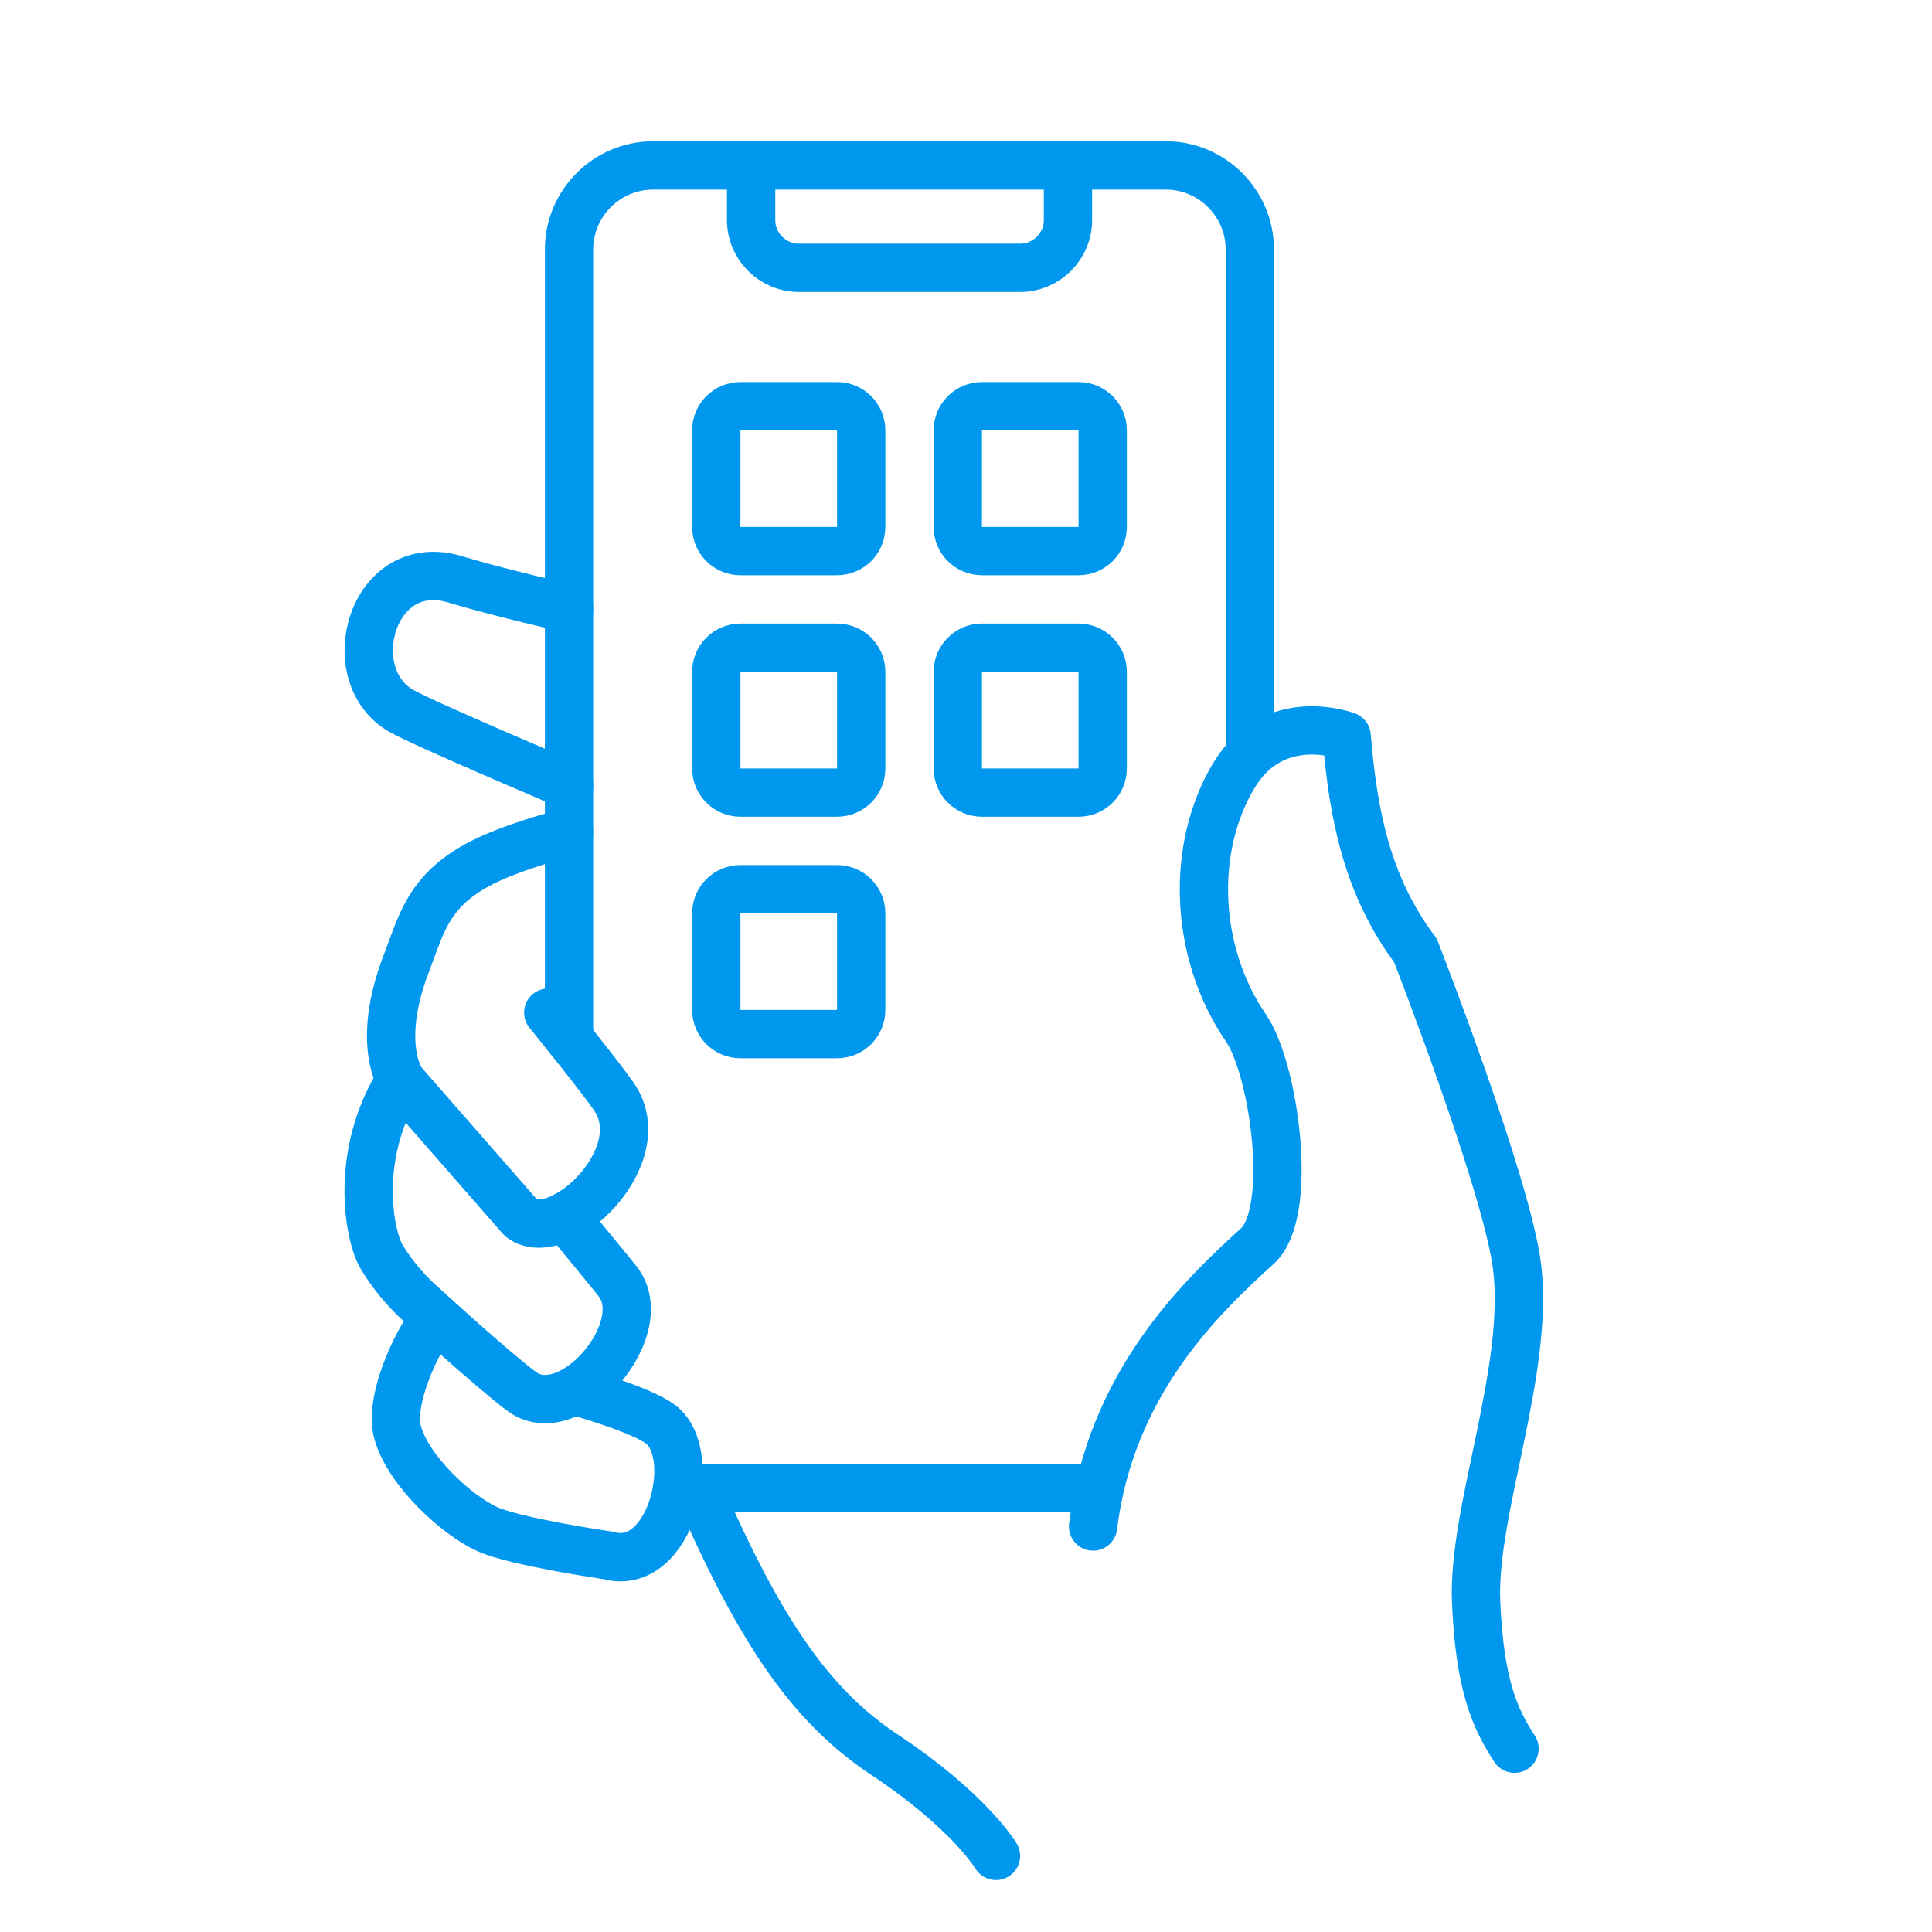
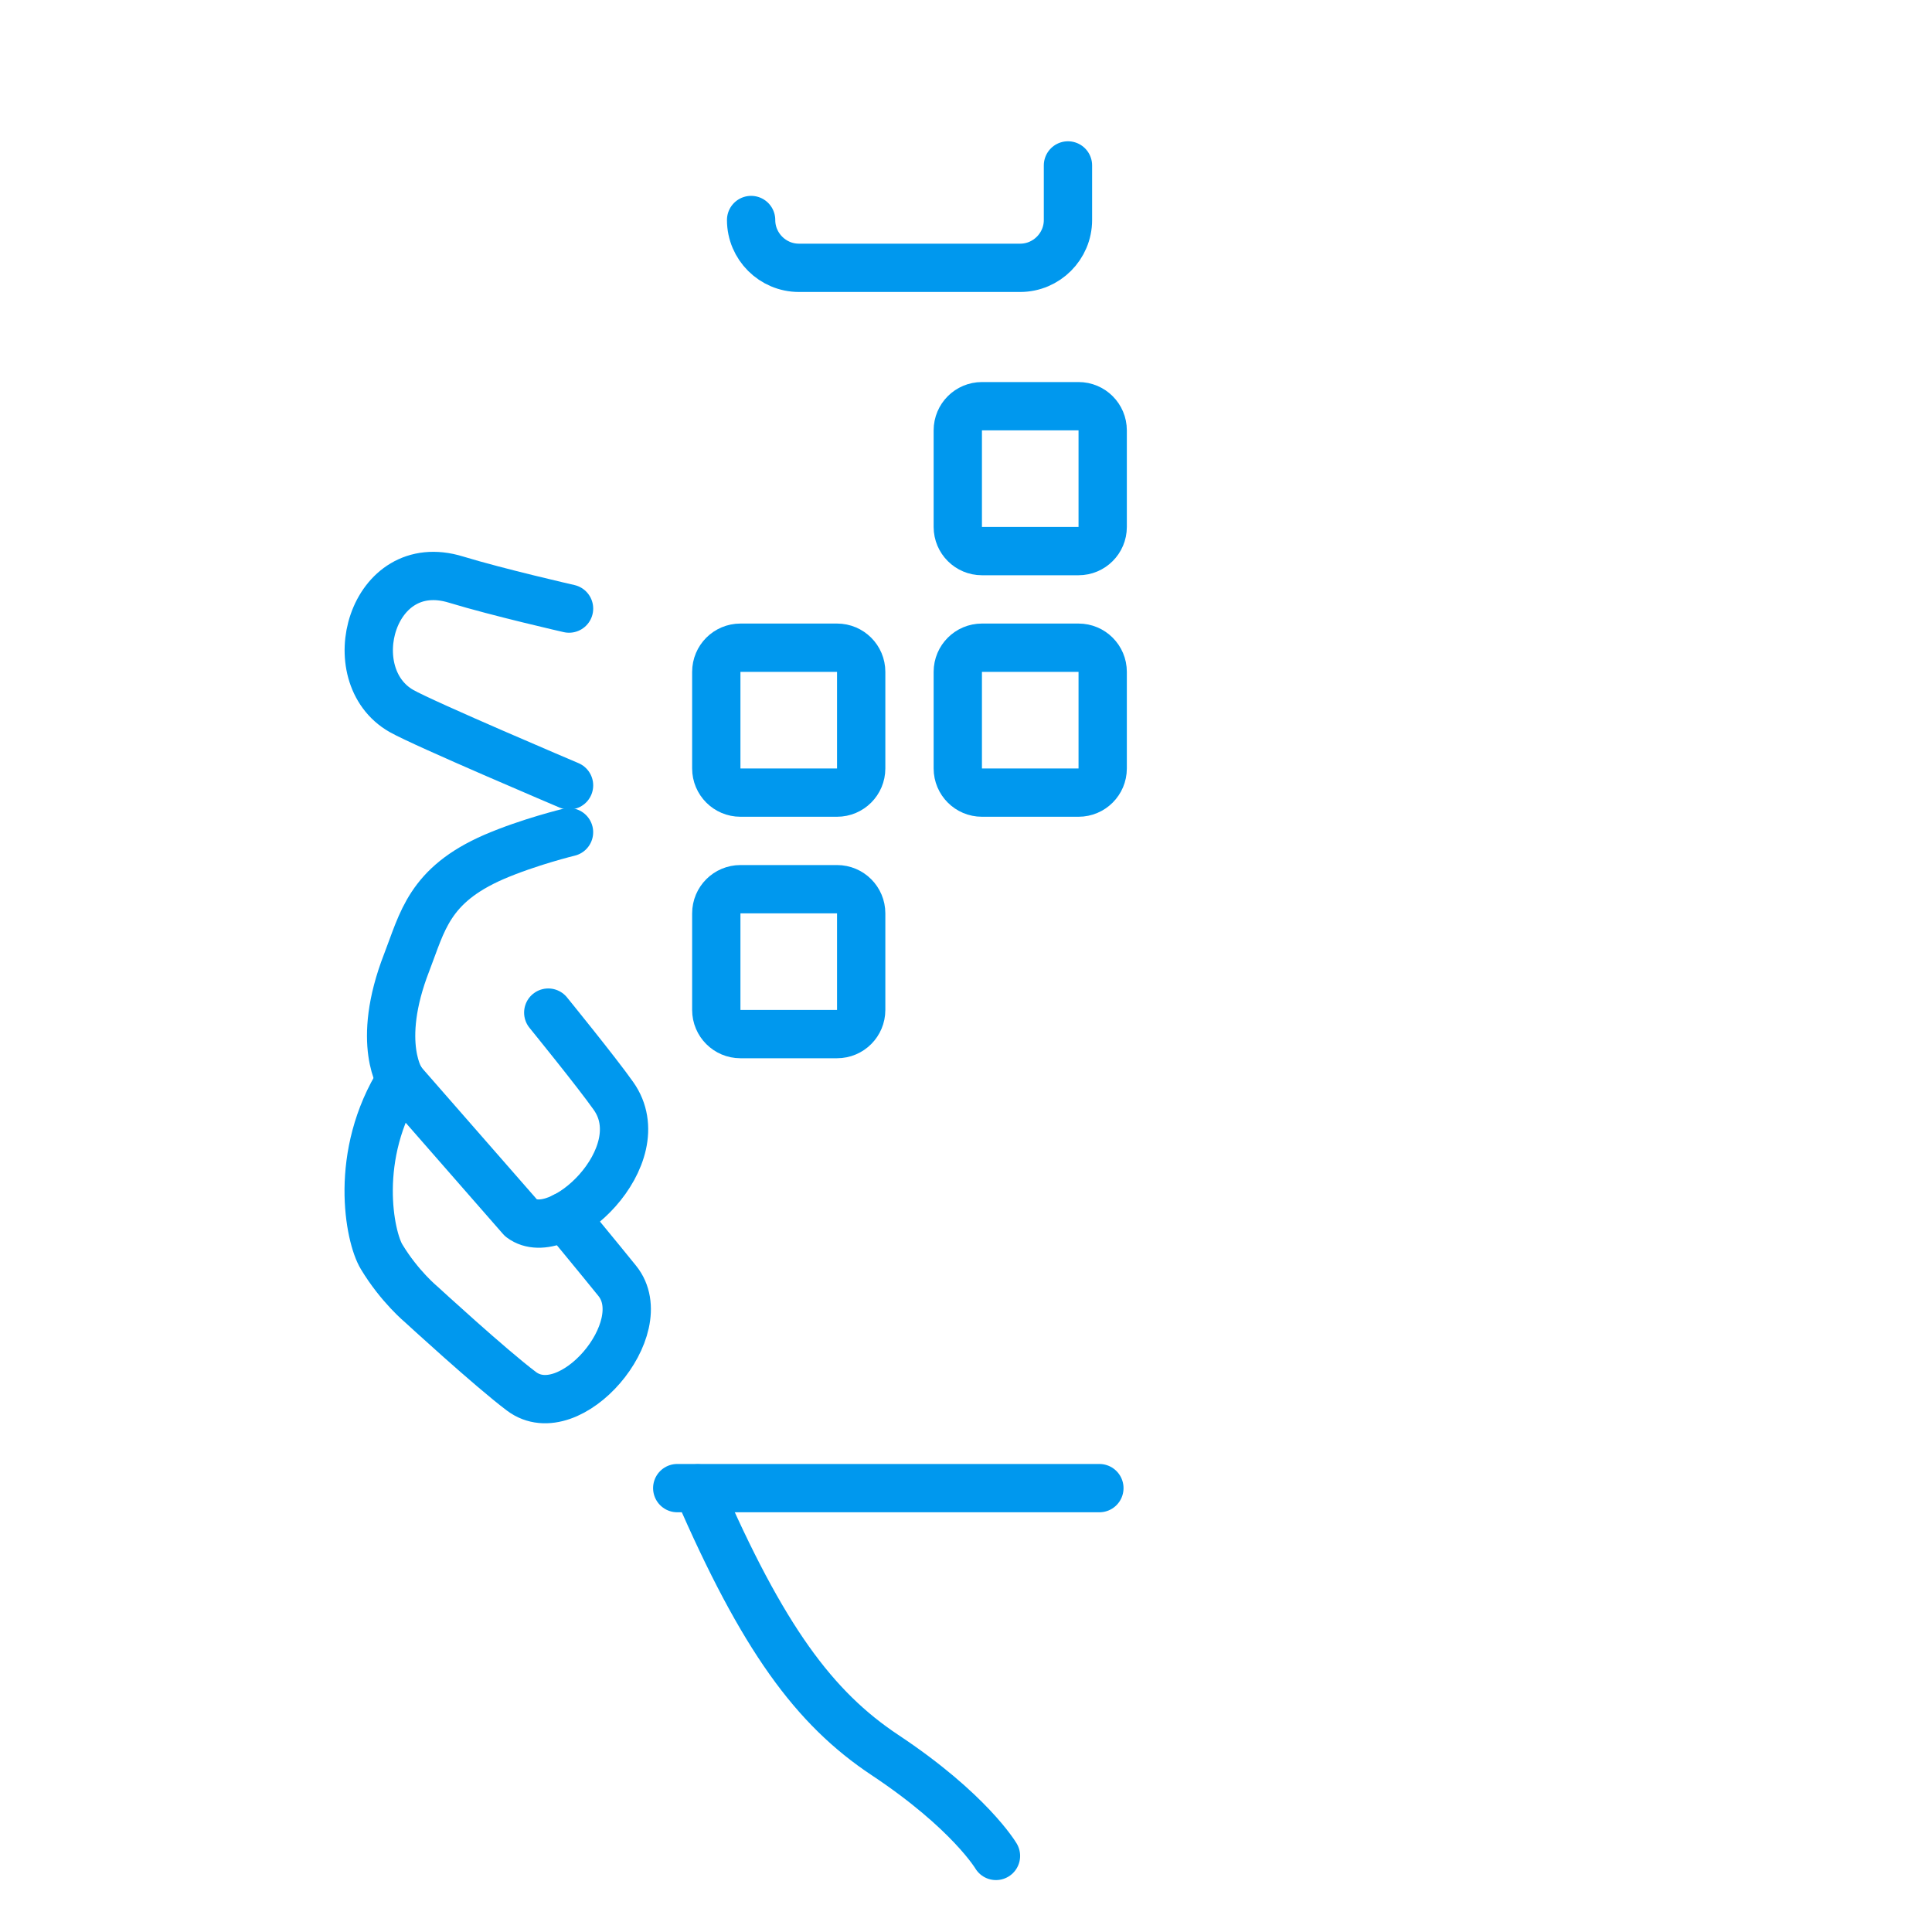
<svg xmlns="http://www.w3.org/2000/svg" width="80" height="80" viewBox="0 0 80 80" fill="none">
  <g clip-path="url(#clip0_7431_28158)">
    <path d="M45.523 61.62H28.043" stroke="#0098EE" stroke-width="2" stroke-linecap="round" stroke-linejoin="round" />
-     <path d="M44.222 6.85V9.11C44.222 10.2 43.332 11.09 42.242 11.09H33.082C31.992 11.09 31.102 10.2 31.102 9.11V6.85" stroke="#0098EE" stroke-width="2" stroke-linecap="round" stroke-linejoin="round" />
-     <path d="M23.562 43V10.33C23.562 8.41 25.133 6.85 27.043 6.85H48.273C50.193 6.85 51.752 8.42 51.752 10.33V31.24" stroke="#0098EE" stroke-width="2" stroke-linecap="round" stroke-linejoin="round" />
+     <path d="M44.222 6.85V9.11C44.222 10.2 43.332 11.09 42.242 11.09H33.082C31.992 11.09 31.102 10.2 31.102 9.11" stroke="#0098EE" stroke-width="2" stroke-linecap="round" stroke-linejoin="round" />
    <path d="M41.241 76.85C41.241 76.85 40.151 75 36.641 72.67C33.721 70.73 31.581 67.84 28.891 61.63" stroke="#0098EE" stroke-width="2" stroke-linecap="round" stroke-linejoin="round" />
    <path d="M23.562 34.46C23.562 34.46 21.902 34.86 20.442 35.49C17.762 36.66 17.492 38.17 16.842 39.85C15.522 43.24 16.632 44.78 16.632 44.78L21.582 50.44C23.162 51.63 27.162 47.86 25.402 45.38C24.712 44.4 22.702 41.93 22.702 41.93" stroke="#0098EE" stroke-width="2" stroke-linecap="round" stroke-linejoin="round" />
-     <path d="M18.031 54.55C17.151 55.68 16.121 58.04 16.461 59.3C16.891 60.9 18.931 62.76 20.181 63.32C21.351 63.85 25.201 64.41 25.201 64.41C27.771 65.12 28.991 60.18 27.341 58.97C26.481 58.33 23.781 57.59 23.781 57.59" stroke="#0098EE" stroke-width="2" stroke-linecap="round" stroke-linejoin="round" />
    <path d="M23.563 25.2C23.563 25.2 20.623 24.53 18.883 24C15.383 22.92 14.023 27.96 16.623 29.44C17.553 29.97 23.563 32.52 23.563 32.52" stroke="#0098EE" stroke-width="2" stroke-linecap="round" stroke-linejoin="round" />
    <path d="M16.591 44.7C14.611 47.83 15.301 51.22 15.801 52.04C16.541 53.27 17.451 54.02 17.451 54.02C17.451 54.02 20.301 56.64 21.591 57.61C23.601 59.12 27.131 54.99 25.561 53.04C24.811 52.11 23.371 50.37 23.371 50.37" stroke="#0098EE" stroke-width="2" stroke-linecap="round" stroke-linejoin="round" />
-     <path d="M62.712 72.41C61.902 71.16 61.272 69.8 61.122 66.33C60.962 62.59 63.332 56.79 62.822 52.48C62.422 49.12 58.612 39.36 58.612 39.36C56.602 36.68 56.032 33.73 55.762 30.48C55.762 30.48 52.782 29.34 51.112 32.08C49.302 35.05 49.422 39.41 51.602 42.58C52.752 44.26 53.602 50.21 52.062 51.6C49.692 53.75 45.982 57.32 45.262 63.21" stroke="#0098EE" stroke-width="2" stroke-linecap="round" stroke-linejoin="round" />
-     <path d="M34.66 16.82H30.66C30.108 16.82 29.66 17.267 29.66 17.82V21.82C29.66 22.372 30.108 22.82 30.66 22.82H34.66C35.212 22.82 35.66 22.372 35.66 21.82V17.82C35.66 17.267 35.212 16.82 34.66 16.82Z" stroke="#0098EE" stroke-width="2" stroke-linecap="round" stroke-linejoin="round" />
    <path d="M44.66 16.82H40.66C40.108 16.82 39.66 17.267 39.66 17.82V21.82C39.66 22.372 40.108 22.82 40.66 22.82H44.66C45.212 22.82 45.66 22.372 45.66 21.82V17.82C45.66 17.267 45.212 16.82 44.66 16.82Z" stroke="#0098EE" stroke-width="2" stroke-linecap="round" stroke-linejoin="round" />
    <path d="M34.66 26.82H30.66C30.108 26.82 29.66 27.267 29.66 27.82V31.82C29.66 32.372 30.108 32.82 30.66 32.82H34.66C35.212 32.82 35.66 32.372 35.66 31.82V27.82C35.66 27.267 35.212 26.82 34.66 26.82Z" stroke="#0098EE" stroke-width="2" stroke-linecap="round" stroke-linejoin="round" />
    <path d="M44.66 26.82H40.66C40.108 26.82 39.66 27.267 39.66 27.82V31.82C39.66 32.372 40.108 32.82 40.66 32.82H44.66C45.212 32.82 45.66 32.372 45.66 31.82V27.82C45.66 27.267 45.212 26.82 44.66 26.82Z" stroke="#0098EE" stroke-width="2" stroke-linecap="round" stroke-linejoin="round" />
    <path d="M34.66 36.82H30.66C30.108 36.82 29.66 37.267 29.66 37.82V41.82C29.66 42.372 30.108 42.82 30.66 42.82H34.66C35.212 42.82 35.66 42.372 35.66 41.82V37.82C35.66 37.267 35.212 36.82 34.66 36.82Z" stroke="#0098EE" stroke-width="2" stroke-linecap="round" stroke-linejoin="round" />
  </g>
  <defs>
    <clipPath id="clip0_7431_28158">
      <rect width="80" height="80" fill="white" />
    </clipPath>
  </defs>
</svg>